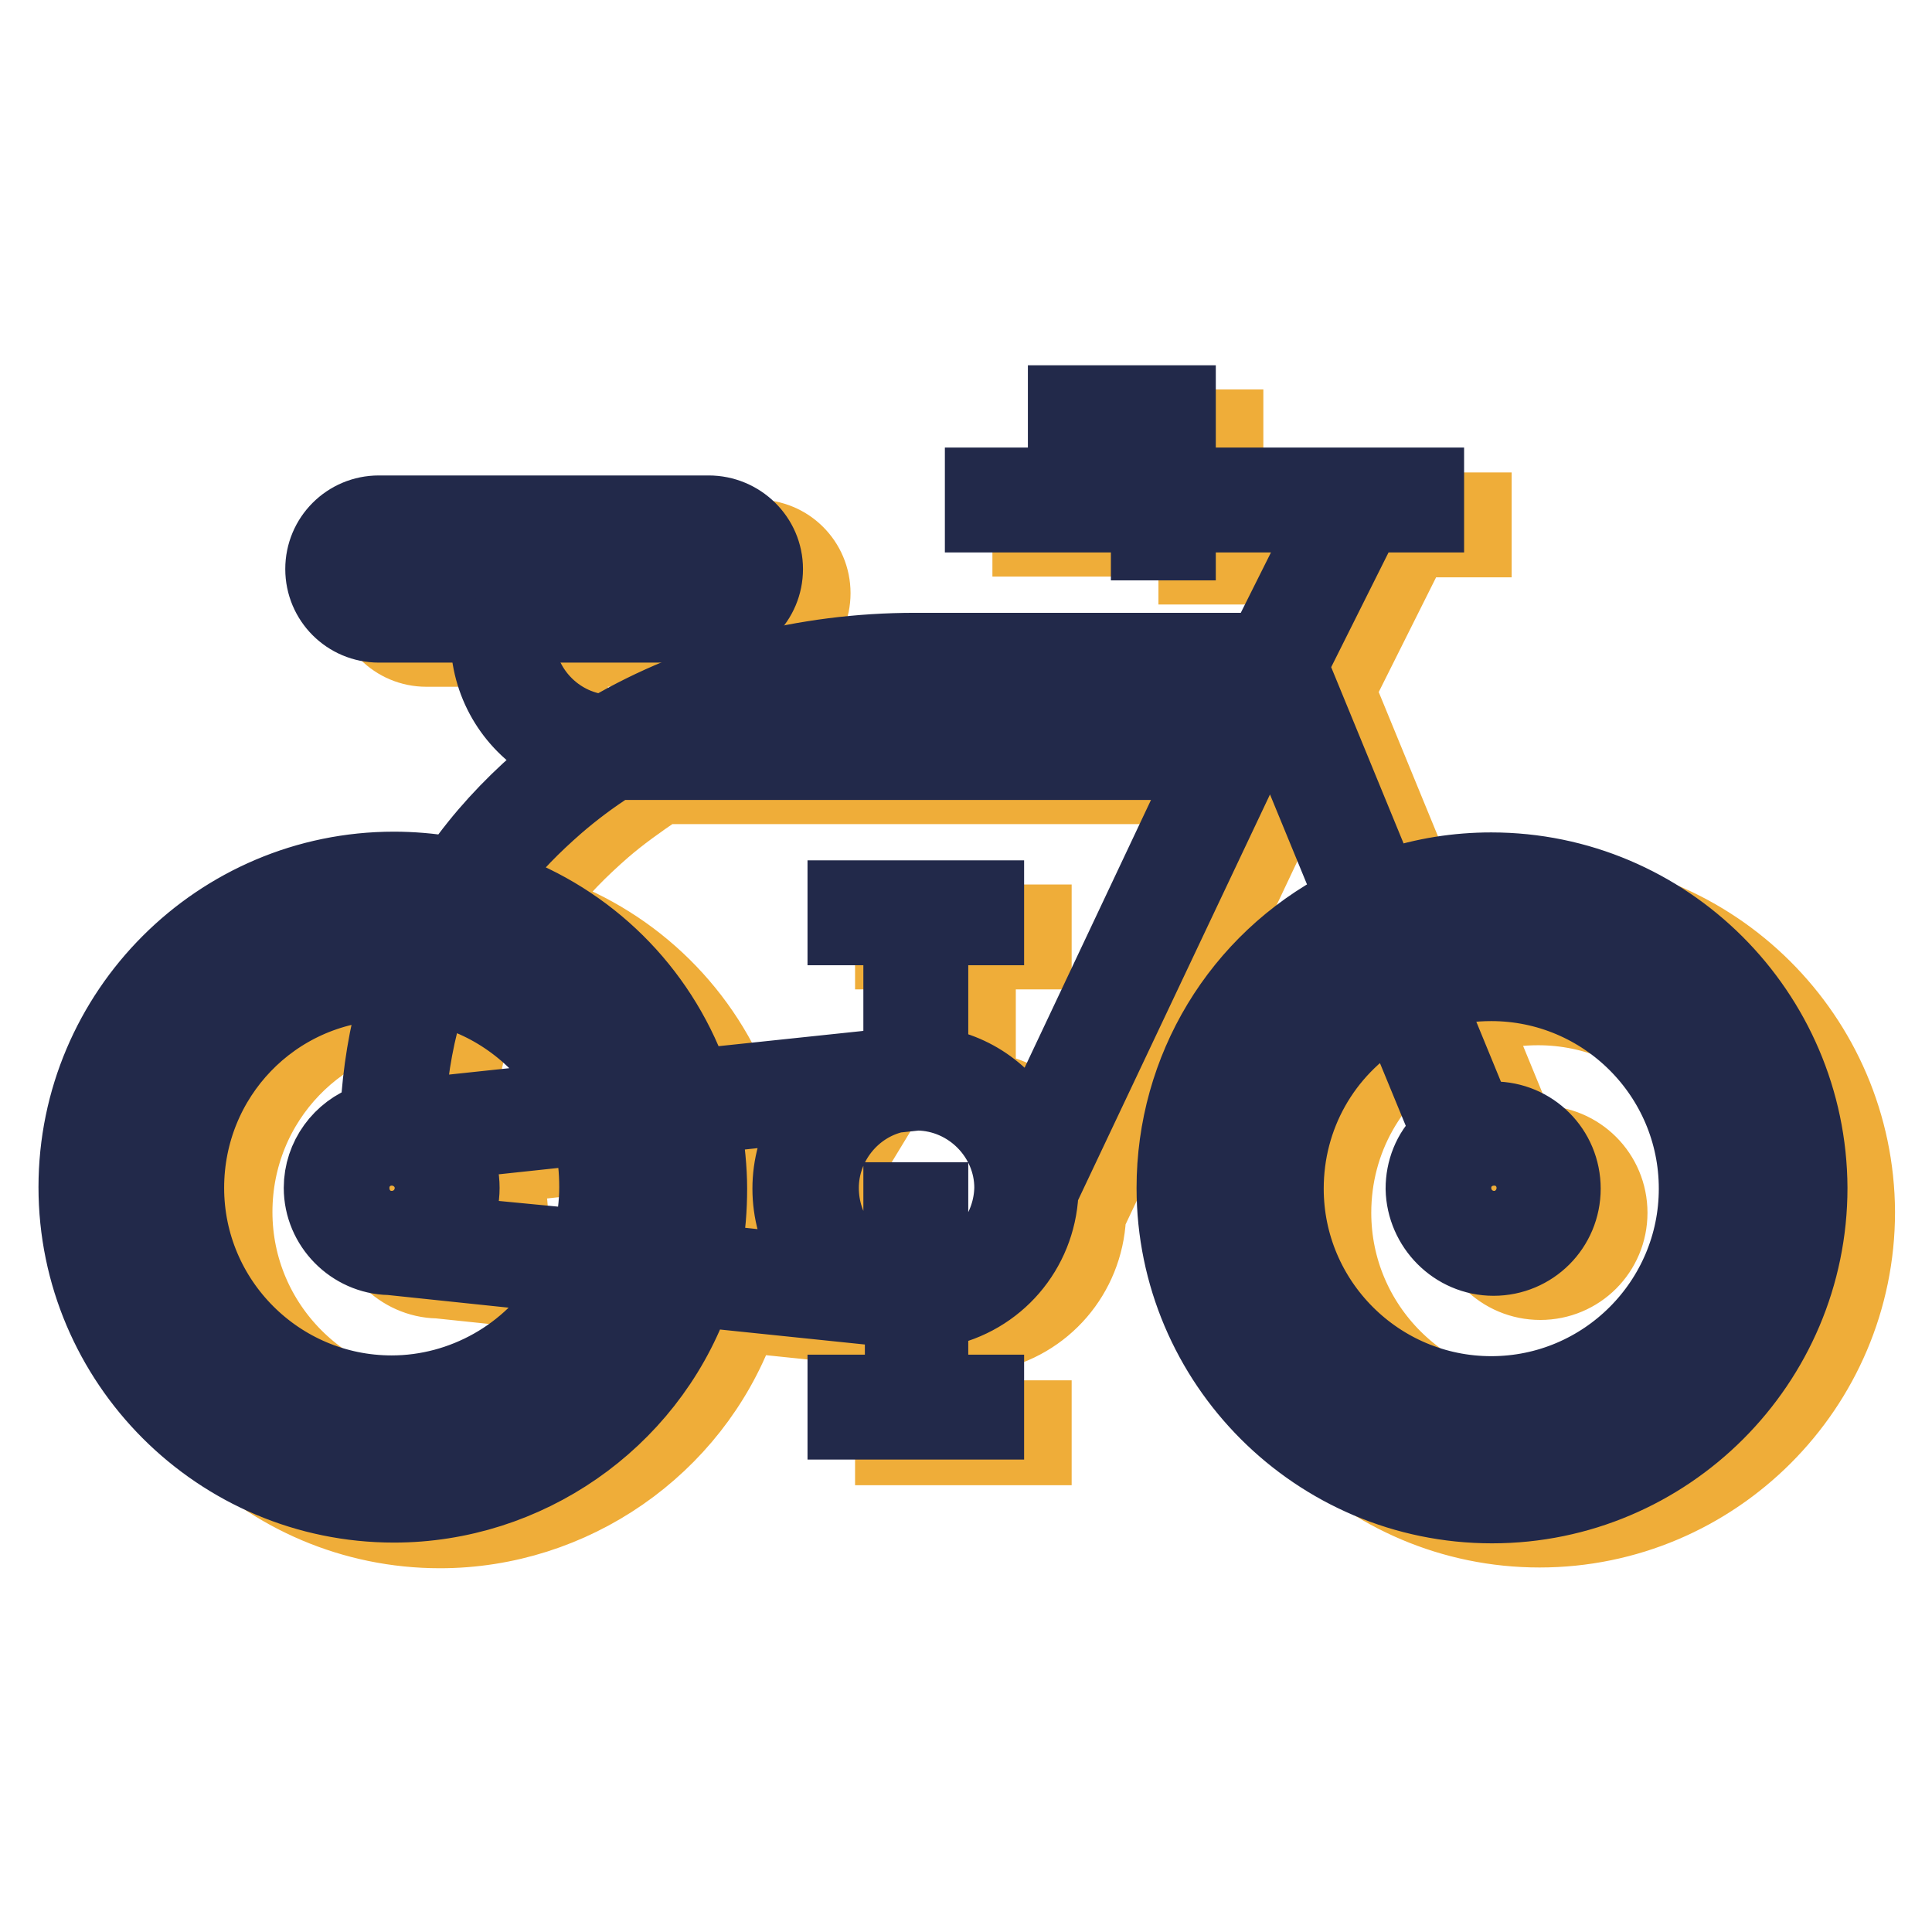
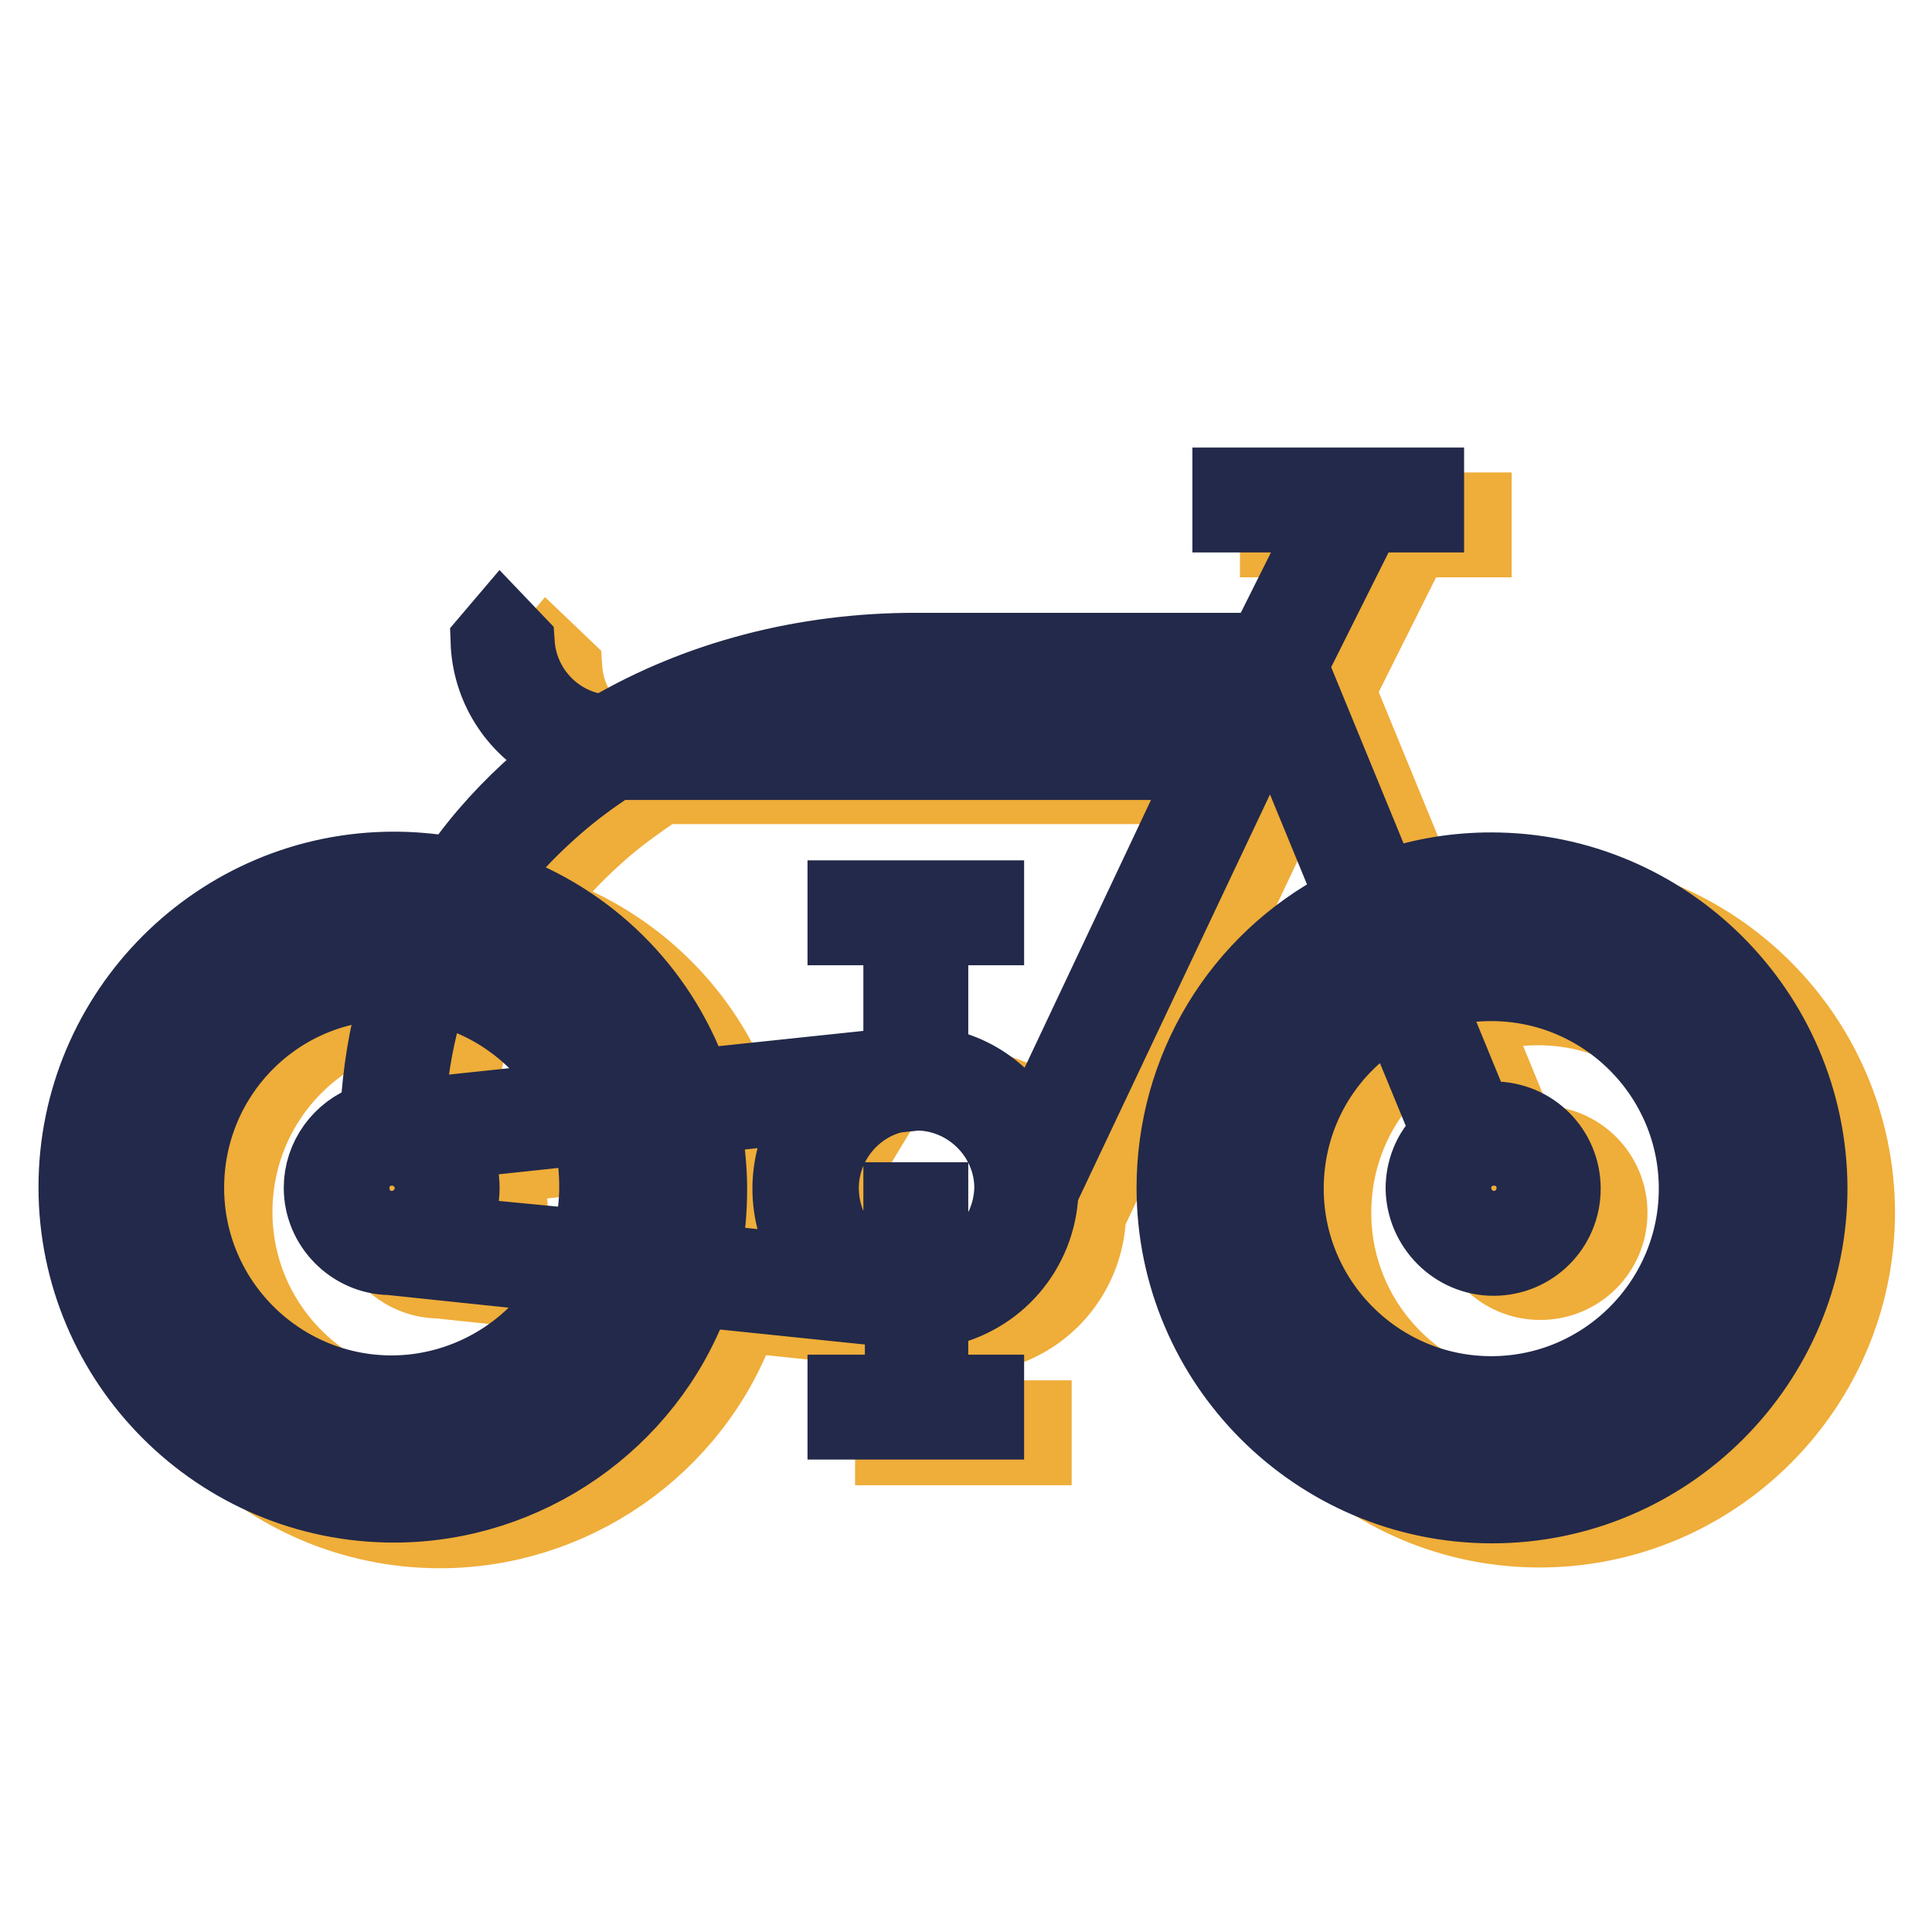
<svg xmlns="http://www.w3.org/2000/svg" version="1.1" x="0px" y="0px" viewBox="0 0 256 256" enable-background="new 0 0 256 256" xml:space="preserve">
  <g>
-     <path stroke-width="10" fill-opacity="0" stroke="#efad39" d="M158.5,75.1h3.9V56.6h-14.9v3.9h11v7h-22v3.9h22V75.1z" />
    <path stroke-width="10" fill-opacity="0" stroke="#efad39" d="M203.9,118.6c-4.5,0-8.9,0.7-13.1,2.1l-1.4,0.5l-12.2-29.7l10-20h8.1v-3.9h-26v3.9h13.5l-9,18h-46.2 c-14.8,0-28.8,3.7-40.6,10.6l-0.5,0.3l-0.5-0.1c-6.1-0.7-10.8-5.7-11.2-11.8l-2.2-2.1l-1.7,2c0.2,5.9,3.5,11.2,8.7,14l2.2,1.2 l-1.9,1.5c-0.8,0.7-1.6,1.3-2.3,1.8c-4,3.5-7.6,7.4-10.6,11.7l-0.6,0.8l-1-0.2c-2.3-0.4-4.8-0.6-7.1-0.6 c-23.2,0-42.1,18.9-42.1,42.1c0,23.2,18.9,42.1,42.1,42.1c17.5,0,33.4-11,39.5-27.4l0.4-1.2l26.1,2.7h0.1l1.3,0.2v10.8h-7.4v3.9 H137v-3.9h-7.4V177l1.3-0.3c7.5-1.5,12.9-7.8,13.3-15.4l0-0.3l30.7-64.9l10.9,26.5l-1.3,0.7c-14,7.3-22.6,21.6-22.6,37.3 c0,23.2,18.9,42.1,42.1,42.1c23.2,0,42.1-18.9,42.1-42.1C246,137.4,227.1,118.6,203.9,118.6z M60.4,149.3c0.3-4.8,1.2-9.5,2.6-14 l0.4-1.5l1.5,0.4c6.9,1.7,13,6.3,16.7,12.4l1.3,2.2l-22.7,2.4L60.4,149.3z M81.6,174.6c-4.9,8.2-13.9,13.2-23.3,13.2 c-15,0-27.2-12.2-27.2-27.2c0-14.7,11.5-26.7,26.2-27.2l2.2-0.1l-0.6,2.1c-1.4,4.8-2.2,9.8-2.5,14.9l-0.1,1.1l-1,0.3 c-3.7,1.3-6.3,4.8-6.3,8.8c0,5,4.1,9.1,9,9.2h0.1l24.8,2.6L81.6,174.6z M84.7,167.4l-0.3,1.3l-18.7-2l1-2.1c0.6-1.3,0.9-2.6,0.9-4 c0-1.4-0.3-2.8-0.9-4l-1-2.1l18.7-2l0.3,1.3c0.6,2.2,0.8,4.5,0.8,6.7S85.3,165.1,84.7,167.4z M99.3,170.3l0.3-1.7 c0.5-2.6,0.7-5.3,0.7-7.9c0-2.6-0.3-5.3-0.7-7.9l-0.3-1.7l15.8-1.7l-1.7,2.8c-1.6,2.6-2.4,5.5-2.4,8.5c0,3,0.8,6,2.4,8.5l1.7,2.8 L99.3,170.3z M143.1,154.2l-1.6-2.5c-3.1-4.8-8.2-7.6-13.9-7.6l-29.5,3.1l-0.4-1.2c-4.3-11.7-13.5-20.8-25.3-25l-2.1-0.7l1.3-1.7 c2.4-3.2,5.3-6.1,8.4-8.8c2.2-1.9,4.6-3.6,7.1-5.3l0.4-0.3h79.1L143.1,154.2z M203.9,187.9c-15,0-27.2-12.2-27.2-27.2 c0-9.6,4.9-18.3,13.1-23.3l1.6-1l7,17l-0.8,0.8c-1.8,1.7-2.7,4.1-2.7,6.5c0,5.1,4.1,9.2,9.2,9.2s9.2-4.1,9.2-9.2s-4.1-9.2-9.2-9.2 c-0.3,0-0.7,0-1.1,0.1l-1.2,0.1l-6.9-16.8l1.8-0.5c2.3-0.6,4.7-0.9,7.1-0.9c15,0,27.2,12.2,27.2,27.2S219,187.9,203.9,187.9 L203.9,187.9z" />
-     <path stroke-width="10" fill-opacity="0" stroke="#efad39" d="M56.5,86h43.8c4.1,0,7.4-3.3,7.4-7.4s-3.3-7.4-7.4-7.4H56.5c-4.1,0-7.4,3.3-7.4,7.4S52.4,86,56.5,86z  M125.7,137.1h3.9v-11h7.4v-3.9h-18.7v3.9h7.4V137.1z" />
-     <path stroke-width="10" fill-opacity="0" stroke="#22294a" d="M152.2,71.9h3.9V53.4h-14.9v3.9h11v7h-22v3.9h22V71.9z M50.2,82.8h43.8c4.1,0,7.4-3.3,7.4-7.4 S98,68,93.9,68H50.2c-4.1,0-7.4,3.3-7.4,7.4S46.1,82.8,50.2,82.8z M50.2,71.8h43.8c2,0,3.5,1.6,3.5,3.5c0,2-1.6,3.5-3.5,3.5H50.2 c-2,0-3.5-1.6-3.5-3.5S48.2,71.8,50.2,71.8z" />
    <path stroke-width="10" fill-opacity="0" stroke="#22294a" d="M197.6,115.3c-4.5,0-8.9,0.7-13.1,2.1l-1.4,0.5l-12.2-29.7l10-20h8.1v-3.9h-26v3.9h13.5l-9,18h-46.2 c-14.8,0-28.8,3.7-40.6,10.6l-0.5,0.3L79.7,97c-6.1-0.7-10.8-5.7-11.2-11.8L66.4,83l-1.7,2c0.2,5.9,3.5,11.2,8.7,14l2.2,1.2 l-1.9,1.5c-0.8,0.7-1.6,1.2-2.2,1.8c-4,3.5-7.6,7.4-10.6,11.7l-0.6,0.8l-1-0.2c-2.3-0.4-4.8-0.6-7.1-0.6 c-23.2,0-42.1,18.9-42.1,42.1c0,23.2,18.9,42.1,42.1,42.1c17.5,0,33.4-11,39.5-27.4l0.4-1.2l26.1,2.7l0.1,0l1.3,0.2v10.8H112v3.9 h18.7v-3.9h-7.4v-10.7l1.3-0.3c7.5-1.5,12.9-7.8,13.3-15.4l0-0.3l30.7-64.9l10.9,26.5l-1.3,0.7c-14,7.3-22.6,21.6-22.6,37.3 c0,23.2,18.9,42.1,42.1,42.1c23.2,0,42.1-18.9,42.1-42.1C239.7,134.2,220.8,115.3,197.6,115.3z M59.4,125.2 c0.6-1.2,1.2-2.4,1.8-3.6l0.6-1.1l1.2,0.4c10.8,3.3,19.5,11.1,24,21.5l0.9,2l-7.3,0.8l-0.5-1c-3.9-8.2-11.1-14.2-19.7-16.7 l-1.8-0.5L59.4,125.2z M57.3,157.4c0,3-2.4,5.4-5.4,5.4c-3,0-5.3-2.4-5.3-5.4c0-3,2.4-5.3,5.3-5.3 C54.9,152.1,57.3,154.5,57.3,157.4z M54,148l0.1-1.9c0.3-4.8,1.2-9.5,2.6-14l0.4-1.5l1.5,0.4c6.9,1.7,13,6.3,16.7,12.4l1.3,2.2 L54,148z M52.6,132.3c-1.4,4.8-2.2,9.8-2.5,14.9l-0.1,1.1l-1.1,0.3c-3.7,1.3-6.3,4.8-6.3,8.8c0,5,4.1,9.1,9,9.2h0.1l24.8,2.6 l-1.3,2.2c-4.9,8.2-13.9,13.2-23.3,13.2c-15,0-27.2-12.2-27.2-27.2c0-14.7,11.5-26.7,26.2-27.2l2.2-0.1L52.6,132.3L52.6,132.3z  M59.3,163.5l1-2.1c0.6-1.3,0.9-2.6,0.9-4c0-1.4-0.3-2.8-0.9-4l-1-2.1l18.7-2l0.3,1.3c0.6,2.2,0.8,4.5,0.8,6.7 c0,2.3-0.3,4.5-0.8,6.7l-0.3,1.3L59.3,163.5z M87.1,172.5c-6,14-19.8,23.1-35.1,23.1c-21,0-38.2-17.1-38.2-38.2 c0-21.1,17.1-38.2,38.2-38.2c1.1,0,2.3,0.1,3.5,0.2l2.4,0.2l-1.1,2.1c-0.6,1.2-1.2,2.4-1.7,3.6l-0.4,1l-1.1-0.1c-0.5,0-1,0-1.6,0 c-17.2,0-31.1,14-31.1,31.1c0,17.2,14,31.1,31.1,31.1c12,0,23-7,28.1-17.8l0.5-1l7.3,0.8L87.1,172.5z M89.4,165.2l-0.3,1.4 l-7.1-0.7l0.4-1.8c0.5-2.2,0.7-4.5,0.7-6.7s-0.2-4.5-0.7-6.7l-0.4-1.8l7.1-0.7l0.3,1.4c0.5,2.6,0.8,5.2,0.8,7.8 C90.2,160,89.9,162.7,89.4,165.2z M93,167.1l0.3-1.7c0.5-2.6,0.7-5.3,0.7-7.9c0-2.6-0.3-5.3-0.7-7.9l-0.3-1.7l15.8-1.7l-1.7,2.8 c-1.6,2.6-2.4,5.5-2.4,8.5c0,3,0.8,6,2.4,8.5l1.7,2.8L93,167.1z M125.4,169.4l-2.1,0.7V159h-3.9v11.1l-2.1-0.7 c-5.1-1.7-8.5-6.5-8.5-12c0-5.8,4.1-11,9.8-12.3l0.1,0l2.8-0.3h0.1c6.9,0.1,12.5,5.8,12.5,12.6C134,162.8,130.5,167.6,125.4,169.4 L125.4,169.4z M136.8,151l-1.6-2.5c-3.1-4.8-8.2-7.6-13.9-7.6L91.9,144l-0.4-1.2c-4.3-11.7-13.5-20.8-25.3-25l-2.1-0.7l1.3-1.7 c2.4-3.2,5.3-6.1,8.4-8.8c2.2-1.9,4.6-3.7,7.1-5.3l0.4-0.3h79.1L136.8,151z M162.3,97.1H97L96.5,94c7.8-2.6,16.2-3.9,24.9-3.9h44.3 L162.3,97.1z M197.9,166.7c5.1,0,9.2-4.1,9.2-9.2c0-5.1-4.1-9.2-9.2-9.2c-0.3,0-0.7,0-1.1,0.1l-1.2,0.1l-6.9-16.8l1.8-0.5 c2.3-0.6,4.7-0.9,7.1-0.9c15,0,27.2,12.2,27.2,27.2c0,15-12.2,27.2-27.2,27.2c-15,0-27.2-12.2-27.2-27.2c0-9.6,4.9-18.3,13.1-23.3 l1.6-1l7,17l-0.8,0.8c-1.8,1.7-2.7,4.1-2.7,6.5C188.7,162.5,192.8,166.7,197.9,166.7L197.9,166.7z M192.6,157.4 c0-3,2.4-5.3,5.4-5.3c3,0,5.3,2.4,5.3,5.3c0,3-2.4,5.4-5.3,5.4C195,162.8,192.6,160.4,192.6,157.4z M197.6,195.6 c-21.1,0-38.2-17.1-38.2-38.2c0-14,7.7-26.8,20-33.5l1.6-0.9l2.7,6.5l-1.2,0.7c-9.8,5.5-15.9,15.9-15.9,27.2 c0,17.2,14,31.1,31.1,31.1s31.1-14,31.1-31.1c0-17.2-14-31.1-31.1-31.1c-3,0-6.1,0.4-9,1.3l-1.4,0.4l-2.7-6.5l1.7-0.5 c3.7-1.2,7.5-1.7,11.4-1.7c21.1,0,38.2,17.1,38.2,38.2C235.8,178.5,218.7,195.6,197.6,195.6z" />
    <path stroke-width="10" fill-opacity="0" stroke="#22294a" d="M119.4,133.9h3.9v-11h7.4V119H112v3.9h7.4V133.9z" />
  </g>
</svg>